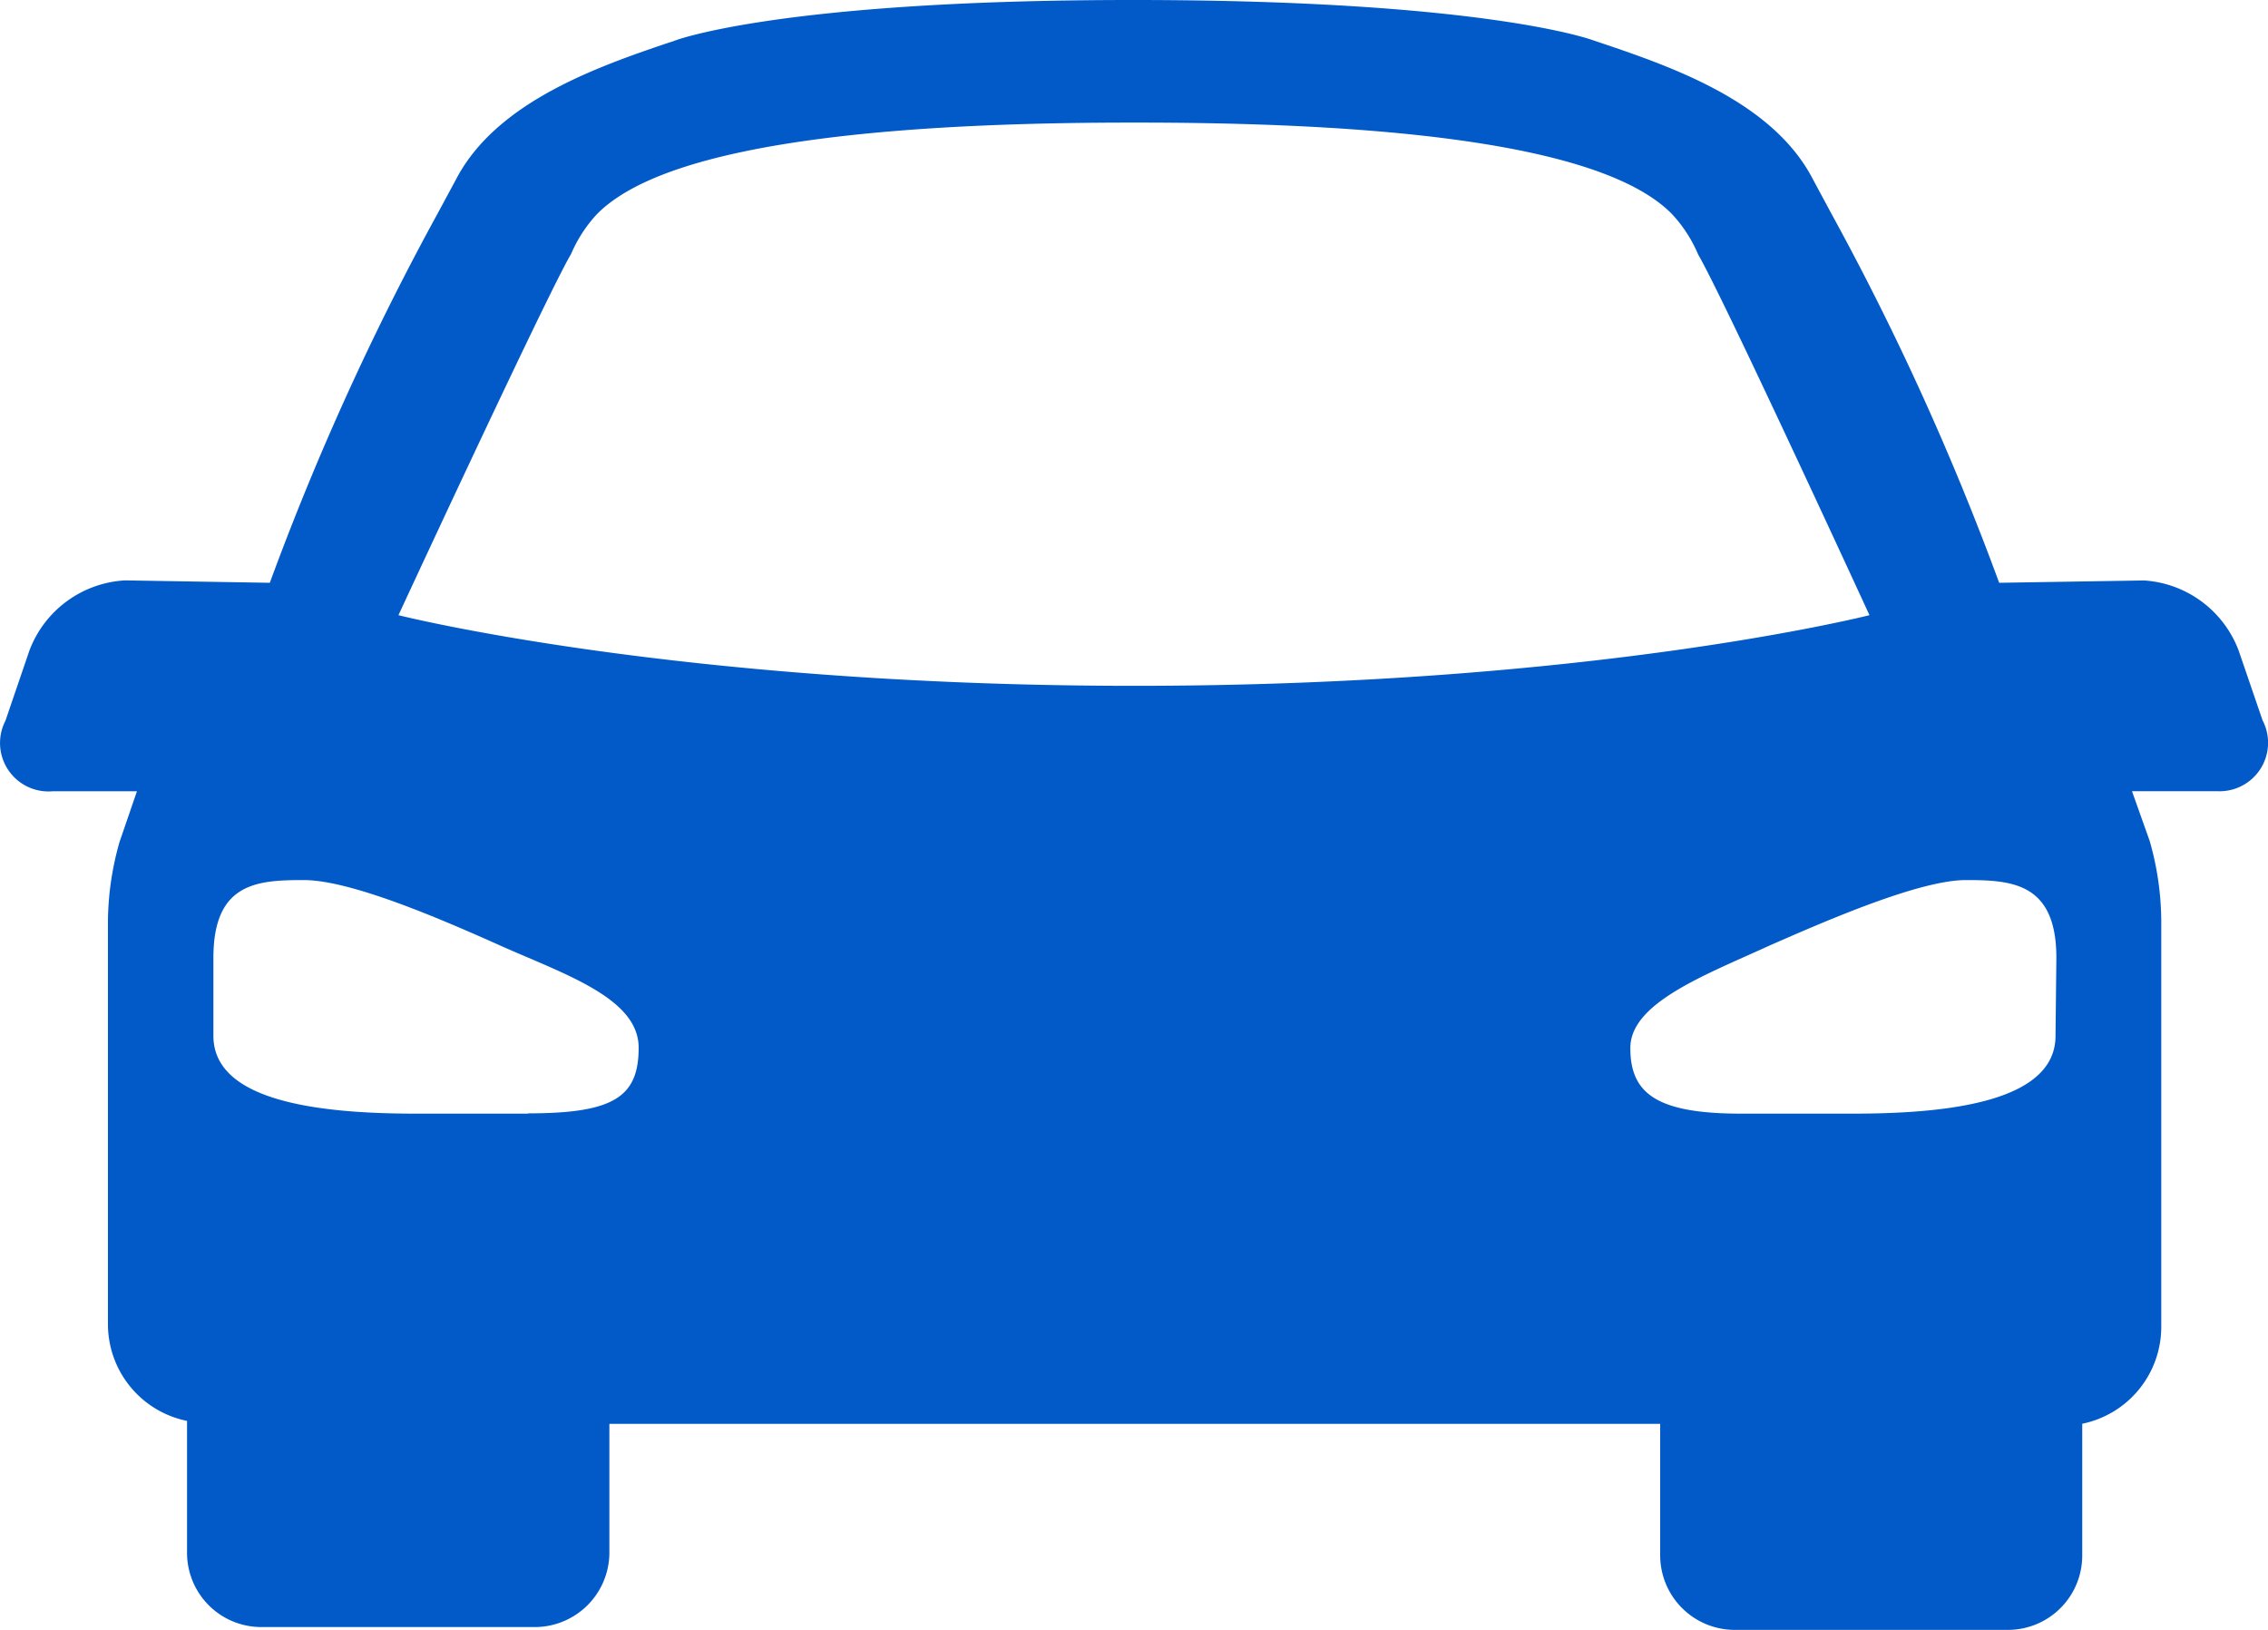
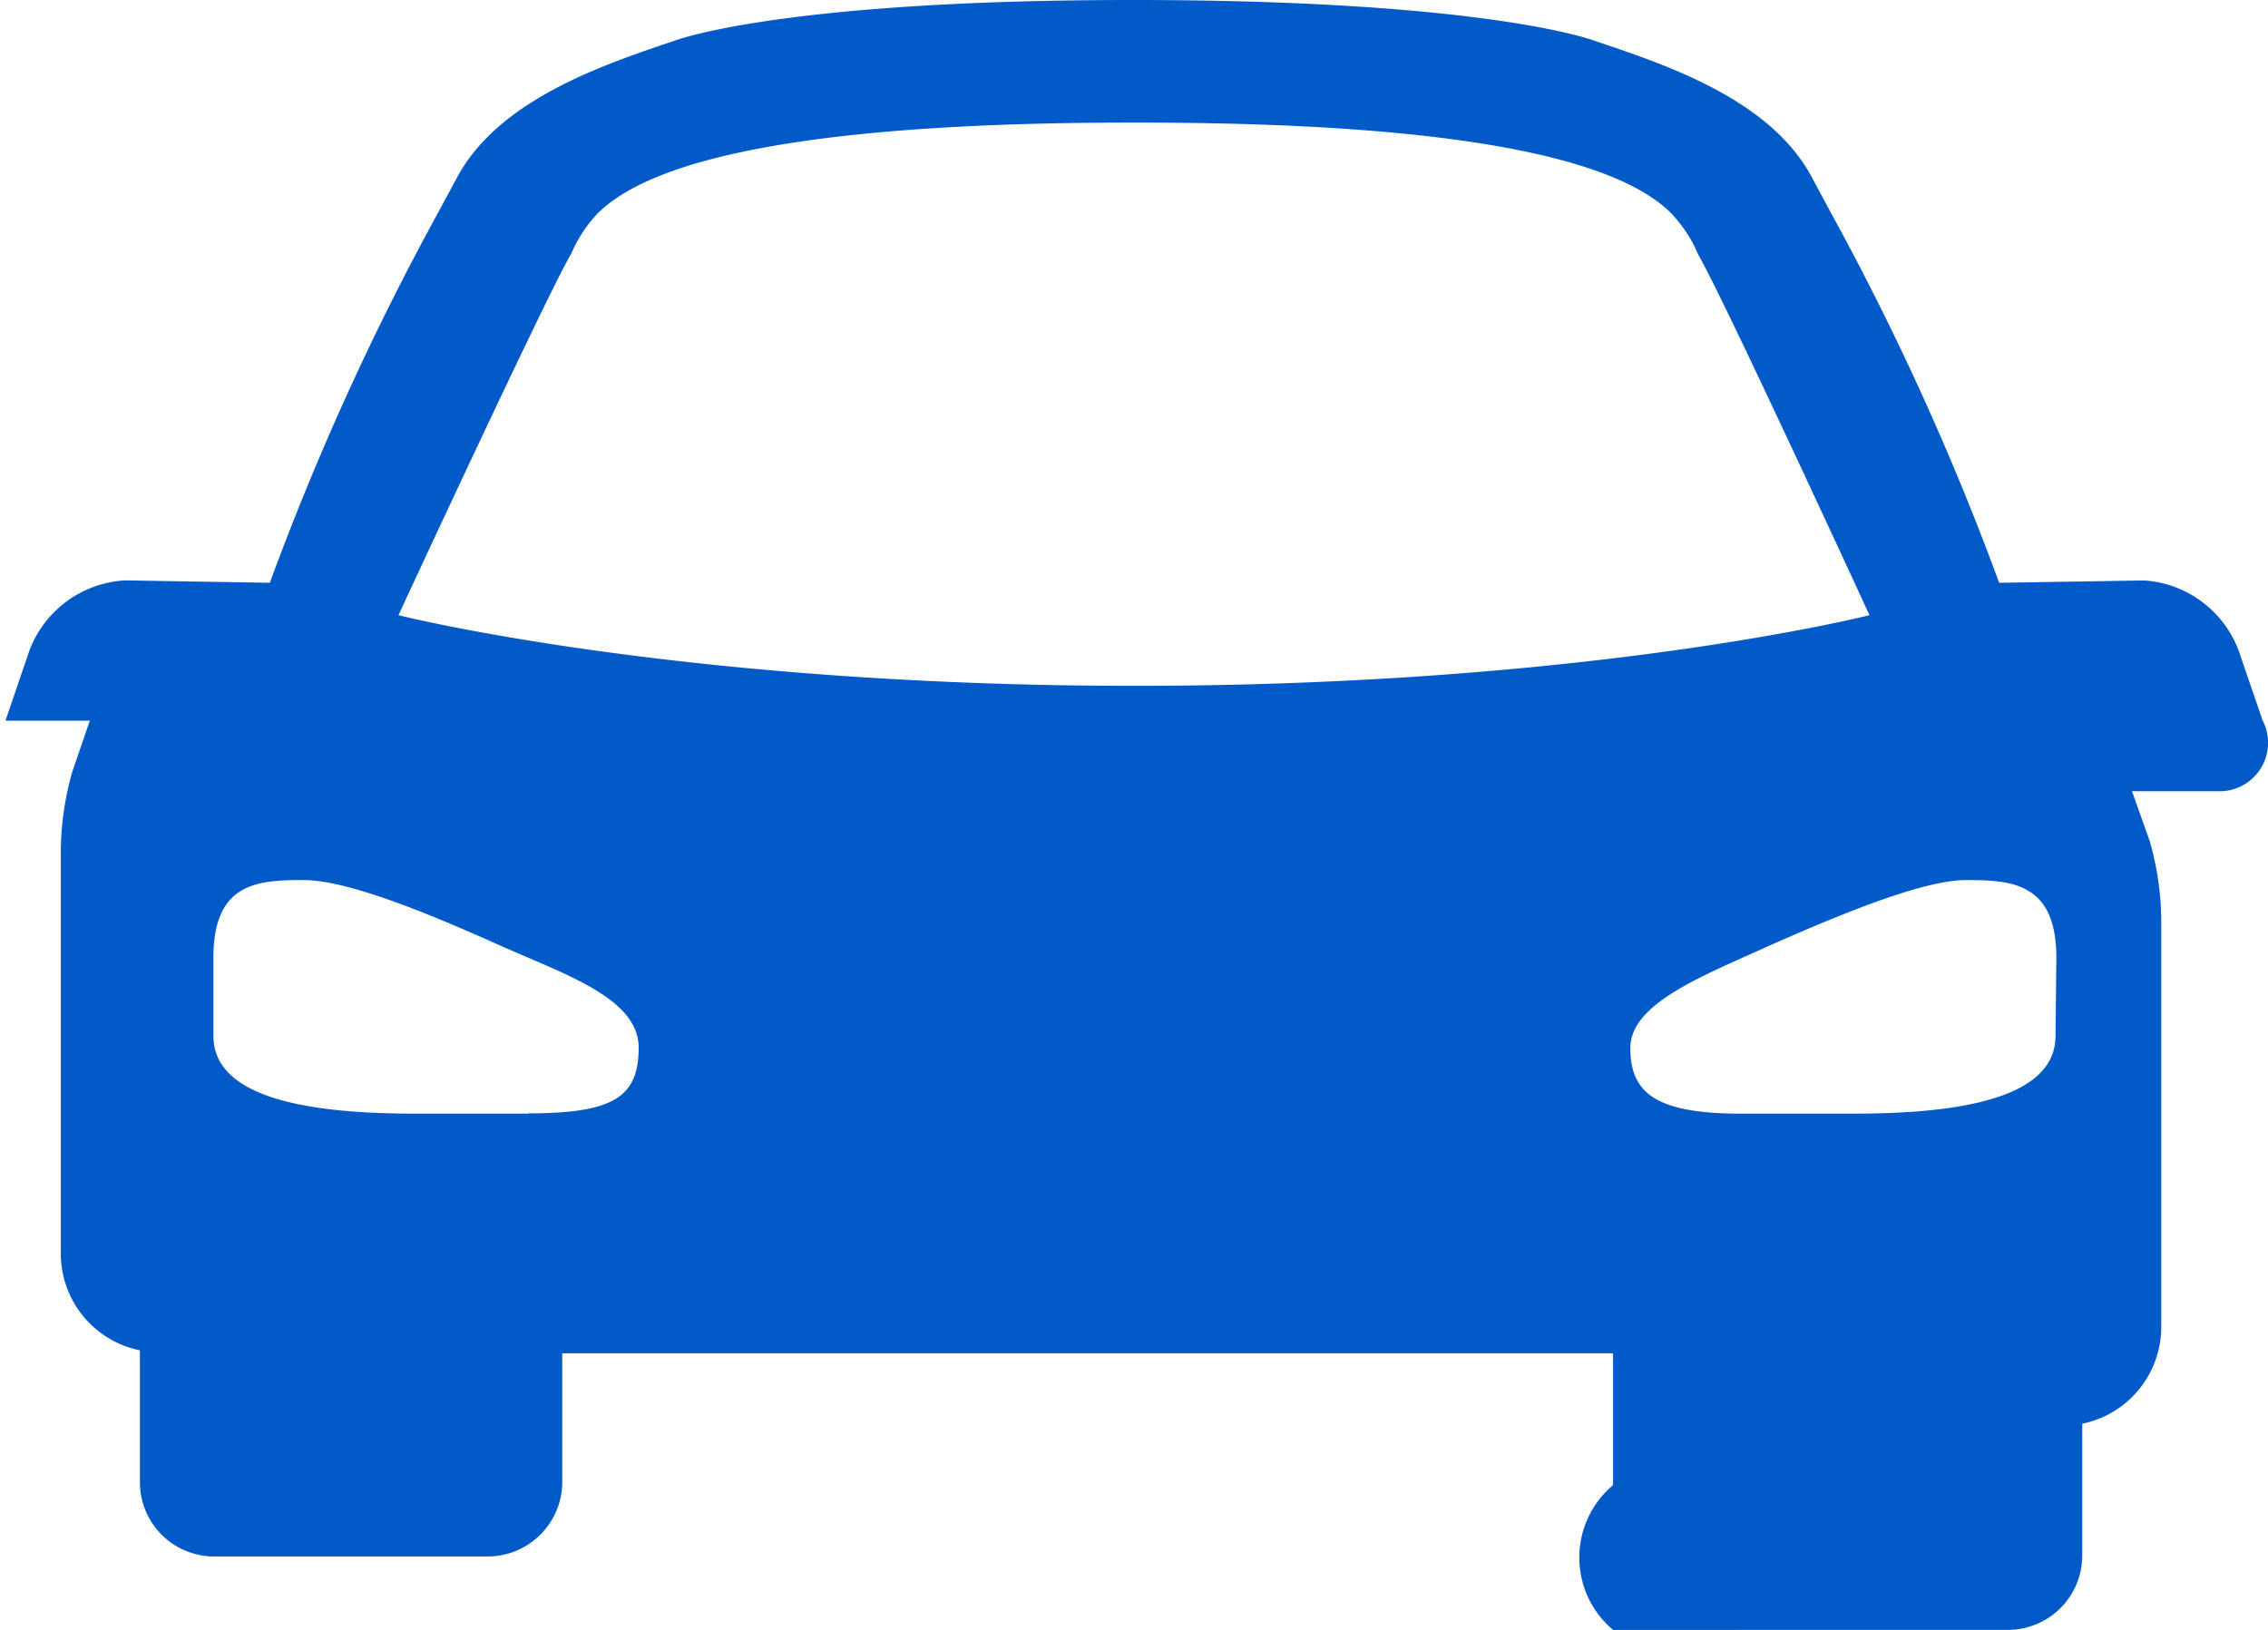
<svg xmlns="http://www.w3.org/2000/svg" width="32" height="23.001" fill="none">
-   <path d="M31.926 10.173l-.339-.99a1.532 1.532 0 0 0-1.335-.992l-2.045.033a38.338 38.338 0 0 0-2.366-5.207l-.264-.491C24.997 1.41 23.535.923 22.482.57c0 0-1.487-.566-6.445-.57h-.06c-4.954 0-6.446.57-6.446.57-1.052.353-2.514.848-3.094 1.956l-.264.49a38.337 38.337 0 0 0-2.366 5.208L1.765 8.19a1.533 1.533 0 0 0-1.35.99l-.338.99a.684.684 0 0 0 .665.996h1.19l-.245.714c-.105.363-.16.738-.164 1.116v5.69a1.393 1.393 0 0 0 1.116 1.365v1.86a1.048 1.048 0 0 0 1.049 1.049h3.853a1.053 1.053 0 0 0 1.057-1.037v-1.83h14.826v1.86A1.053 1.053 0 0 0 24.476 23h3.854a1.049 1.049 0 0 0 1.049-1.049v-1.86a1.395 1.395 0 0 0 1.115-1.364v-5.743a4.173 4.173 0 0 0-.163-1.116l-.25-.703h1.206a.684.684 0 0 0 .64-.993zM8.055 3.59c.09-.212.215-.405.372-.573.573-.573 2.18-1.287 7.532-1.287h.097c5.355 0 6.962.714 7.531 1.287.157.168.283.361.372.573.35.595 2.418 5.091 2.418 5.091s-3.92.997-10.37.997-10.385-.997-10.385-.997S7.705 4.185 8.054 3.59zm-.603 12.125H5.86c-1.428 0-2.849-.194-2.849-1.098v-1.1c0-1.06.614-1.098 1.276-1.098s1.93.547 2.775.926c.922.41 1.949.744 1.949 1.44 0 .695-.353.926-1.558.926zm21.55-1.098c0 .904-1.424 1.098-2.848 1.098h-1.592c-1.202 0-1.559-.294-1.559-.926s1.03-1.02 1.96-1.444c.845-.372 2.128-.926 2.775-.926.647 0 1.276.037 1.276 1.097z" fill="#025ac8" />
+   <path d="M31.926 10.173l-.339-.99a1.532 1.532 0 0 0-1.335-.992l-2.045.033a38.338 38.338 0 0 0-2.366-5.207l-.264-.491C24.997 1.41 23.535.923 22.482.57c0 0-1.487-.566-6.445-.57h-.06c-4.954 0-6.446.57-6.446.57-1.052.353-2.514.848-3.094 1.956l-.264.49a38.337 38.337 0 0 0-2.366 5.208L1.765 8.19a1.533 1.533 0 0 0-1.35.99l-.338.99h1.19l-.245.714c-.105.363-.16.738-.164 1.116v5.69a1.393 1.393 0 0 0 1.116 1.365v1.86a1.048 1.048 0 0 0 1.049 1.049h3.853a1.053 1.053 0 0 0 1.057-1.037v-1.83h14.826v1.86A1.053 1.053 0 0 0 24.476 23h3.854a1.049 1.049 0 0 0 1.049-1.049v-1.86a1.395 1.395 0 0 0 1.115-1.364v-5.743a4.173 4.173 0 0 0-.163-1.116l-.25-.703h1.206a.684.684 0 0 0 .64-.993zM8.055 3.59c.09-.212.215-.405.372-.573.573-.573 2.18-1.287 7.532-1.287h.097c5.355 0 6.962.714 7.531 1.287.157.168.283.361.372.573.35.595 2.418 5.091 2.418 5.091s-3.92.997-10.37.997-10.385-.997-10.385-.997S7.705 4.185 8.054 3.59zm-.603 12.125H5.86c-1.428 0-2.849-.194-2.849-1.098v-1.1c0-1.06.614-1.098 1.276-1.098s1.93.547 2.775.926c.922.41 1.949.744 1.949 1.44 0 .695-.353.926-1.558.926zm21.55-1.098c0 .904-1.424 1.098-2.848 1.098h-1.592c-1.202 0-1.559-.294-1.559-.926s1.03-1.02 1.96-1.444c.845-.372 2.128-.926 2.775-.926.647 0 1.276.037 1.276 1.097z" fill="#025ac8" />
</svg>